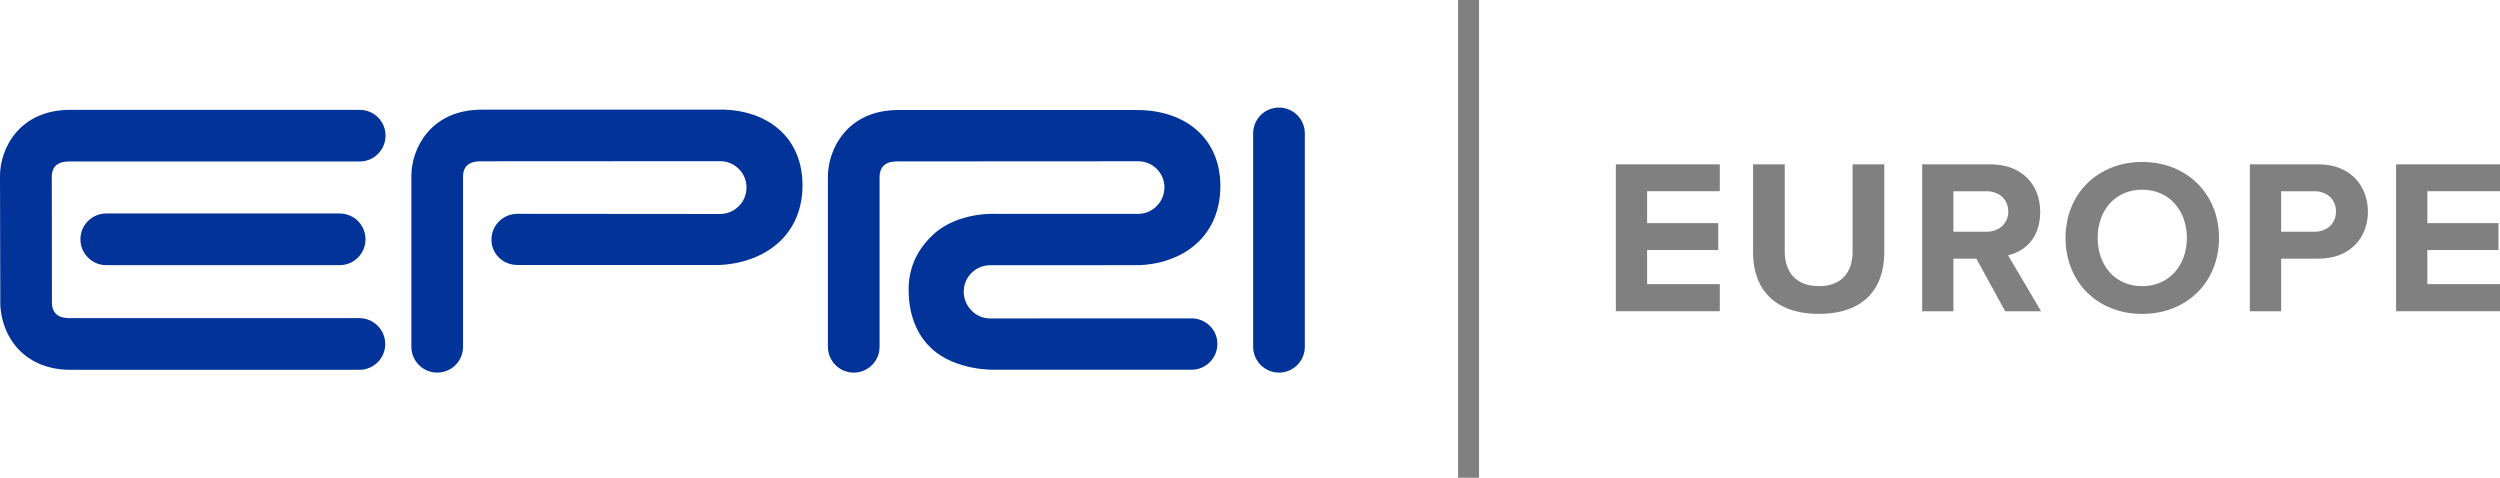
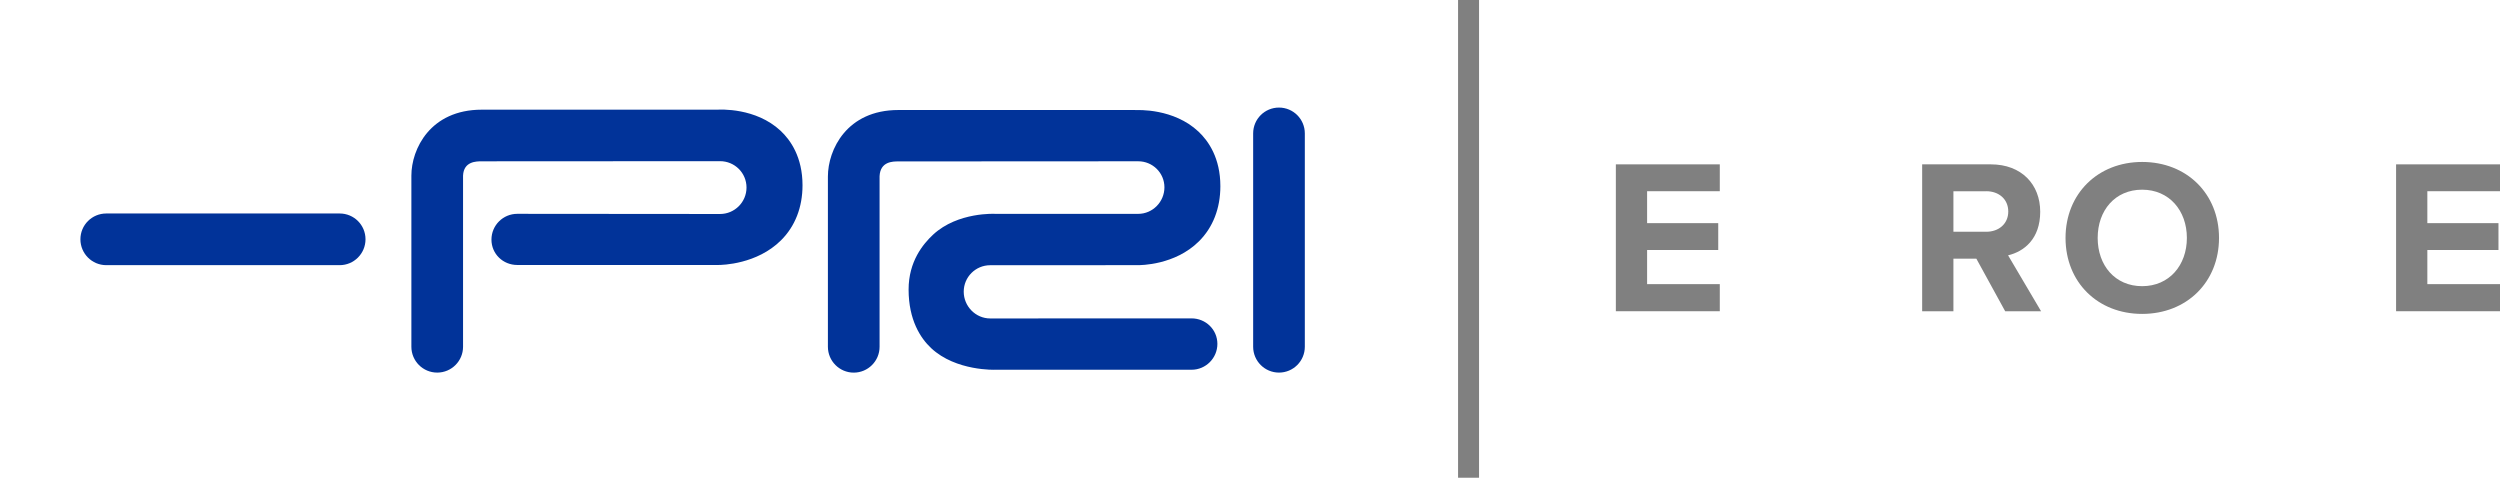
<svg xmlns="http://www.w3.org/2000/svg" id="Layer_2" data-name="Layer 2" viewBox="0 0 737.4 140.92">
  <defs>
    <style> .cls-1 { fill: #013399; } .cls-2 { fill: gray; } </style>
  </defs>
  <g id="Layer_1-2" data-name="Layer 1">
    <g>
      <g>
        <path class="cls-1" d="M100.19,62.97H31.34c-4.21,0-7.62,3.4-7.62,7.61s3.41,7.63,7.62,7.63h68.85c4.2,0,7.62-3.41,7.62-7.63s-3.41-7.61-7.62-7.61" />
-         <path class="cls-1" d="M106.01,93.84H20.85c-1.59,0-5.34,0-5.53-4.35,0,.12-.04-37.67-.04-37.67.19-4.19,3.94-4.19,5.53-4.19h85.3c4.2,0,7.61-3.43,7.61-7.63s-3.41-7.6-7.61-7.6H20.77C5.53,32.39,0,44.01,0,51.84c0,.01.09,37.81.09,37.81,0,.81.16,8.19,5.72,13.75,2.6,2.59,7.31,5.68,15.04,5.68h85.16c4.21,0,7.62-3.41,7.62-7.61s-3.41-7.63-7.62-7.63" />
        <path class="cls-1" d="M152.58,63.07h0c-4.21,0-7.62,3.4-7.62,7.61s3.41,7.48,7.62,7.48h59.26c1.15,0,11.43-.19,18.55-7.3,4.13-4.12,6.32-9.71,6.32-16.21,0-8.3-3.53-13.34-6.48-16.09-7.32-6.82-17.75-6.28-18.91-6.19.17-.02.35-.02.53-.02h-69.74c-15.23,0-20.77,11.64-20.77,19.45v50.48c0,4.21,3.41,7.62,7.62,7.62s7.62-3.41,7.62-7.62v-50.48c.19-4.22,3.93-4.22,5.52-4.22l70.28-.04c4.32,0,7.81,3.46,7.81,7.77s-3.5,7.81-7.81,7.81l-59.8-.05Z" />
        <path class="cls-1" d="M369.63,39.35v62.93c0,4.2,3.41,7.62,7.62,7.62s7.62-3.41,7.62-7.62v-62.93c0-4.21-3.41-7.62-7.62-7.62s-7.62,3.4-7.62,7.62" />
        <path class="cls-1" d="M335.72,63.08c4.27,0,7.74-3.55,7.74-7.82s-3.46-7.69-7.74-7.69l-70.75.04c-1.61,0-5.34,0-5.53,4.38v50.3c0,4.2-3.41,7.62-7.62,7.62s-7.62-3.43-7.62-7.62v-50.22c0-7.88,5.54-19.62,20.77-19.62h70.14c-.16,0-.31.02-.47.04,1.16-.07,11.57-.52,18.86,6.32,2.95,2.77,6.46,7.81,6.46,16.1,0,6.55-2.19,12.18-6.35,16.3-7.06,6.99-17.14,7.02-18.16,7l-43.38.02c-4.31,0-7.81,3.49-7.81,7.8s3.5,7.9,7.81,7.9l59.39-.02c4.2,0,7.62,3.32,7.62,7.52s-3.42,7.63-7.62,7.63h-57.95c.16,0-11.55.48-18.85-6.37-3.13-2.92-6.66-8.3-6.66-17.29,0-8.3,4.27-13.43,7.23-16.19,7.32-6.8,18.49-6.13,18.31-6.13h42.18Z" />
      </g>
      <rect class="cls-2" x="430.07" width="6.19" height="140.92" />
      <g>
        <path class="cls-2" d="M476.61,91.81v-43.33h30.66v7.92h-21.44v9.42h20.98v7.92h-20.98v10.07h21.44v7.99h-30.66Z" />
-         <path class="cls-2" d="M517.08,48.48h9.35v25.72c0,6.04,3.31,10.2,10.07,10.2s9.94-4.16,9.94-10.2v-25.72h9.35v25.98c0,10.78-6.17,18.12-19.29,18.12s-19.42-7.41-19.42-18.06v-26.05Z" />
        <path class="cls-2" d="M591.45,91.81l-8.51-15.52h-6.76v15.52h-9.22v-43.33h20.27c9.03,0,14.55,5.91,14.55,13.97s-4.81,11.76-9.48,12.86l9.74,16.5h-10.59ZM585.86,56.41h-9.68v11.95h9.68c3.7,0,6.5-2.34,6.5-5.98s-2.79-5.98-6.5-5.98Z" />
        <path class="cls-2" d="M631.85,47.77c13.12,0,22.67,9.35,22.67,22.41s-9.55,22.41-22.67,22.41-22.6-9.35-22.6-22.41,9.55-22.41,22.6-22.41ZM631.85,55.95c-7.99,0-13.12,6.11-13.12,14.23s5.13,14.23,13.12,14.23,13.19-6.17,13.19-14.23-5.2-14.23-13.19-14.23Z" />
-         <path class="cls-2" d="M663.62,91.81v-43.33h20.27c9.42,0,14.55,6.37,14.55,13.97s-5.2,13.84-14.55,13.84h-11.04v15.52h-9.22ZM682.65,56.41h-9.81v11.95h9.81c3.64,0,6.37-2.34,6.37-5.98s-2.73-5.98-6.37-5.98Z" />
        <path class="cls-2" d="M706.75,91.81v-43.33h30.66v7.92h-21.44v9.42h20.98v7.92h-20.98v10.07h21.44v7.99h-30.66Z" />
      </g>
    </g>
  </g>
</svg>